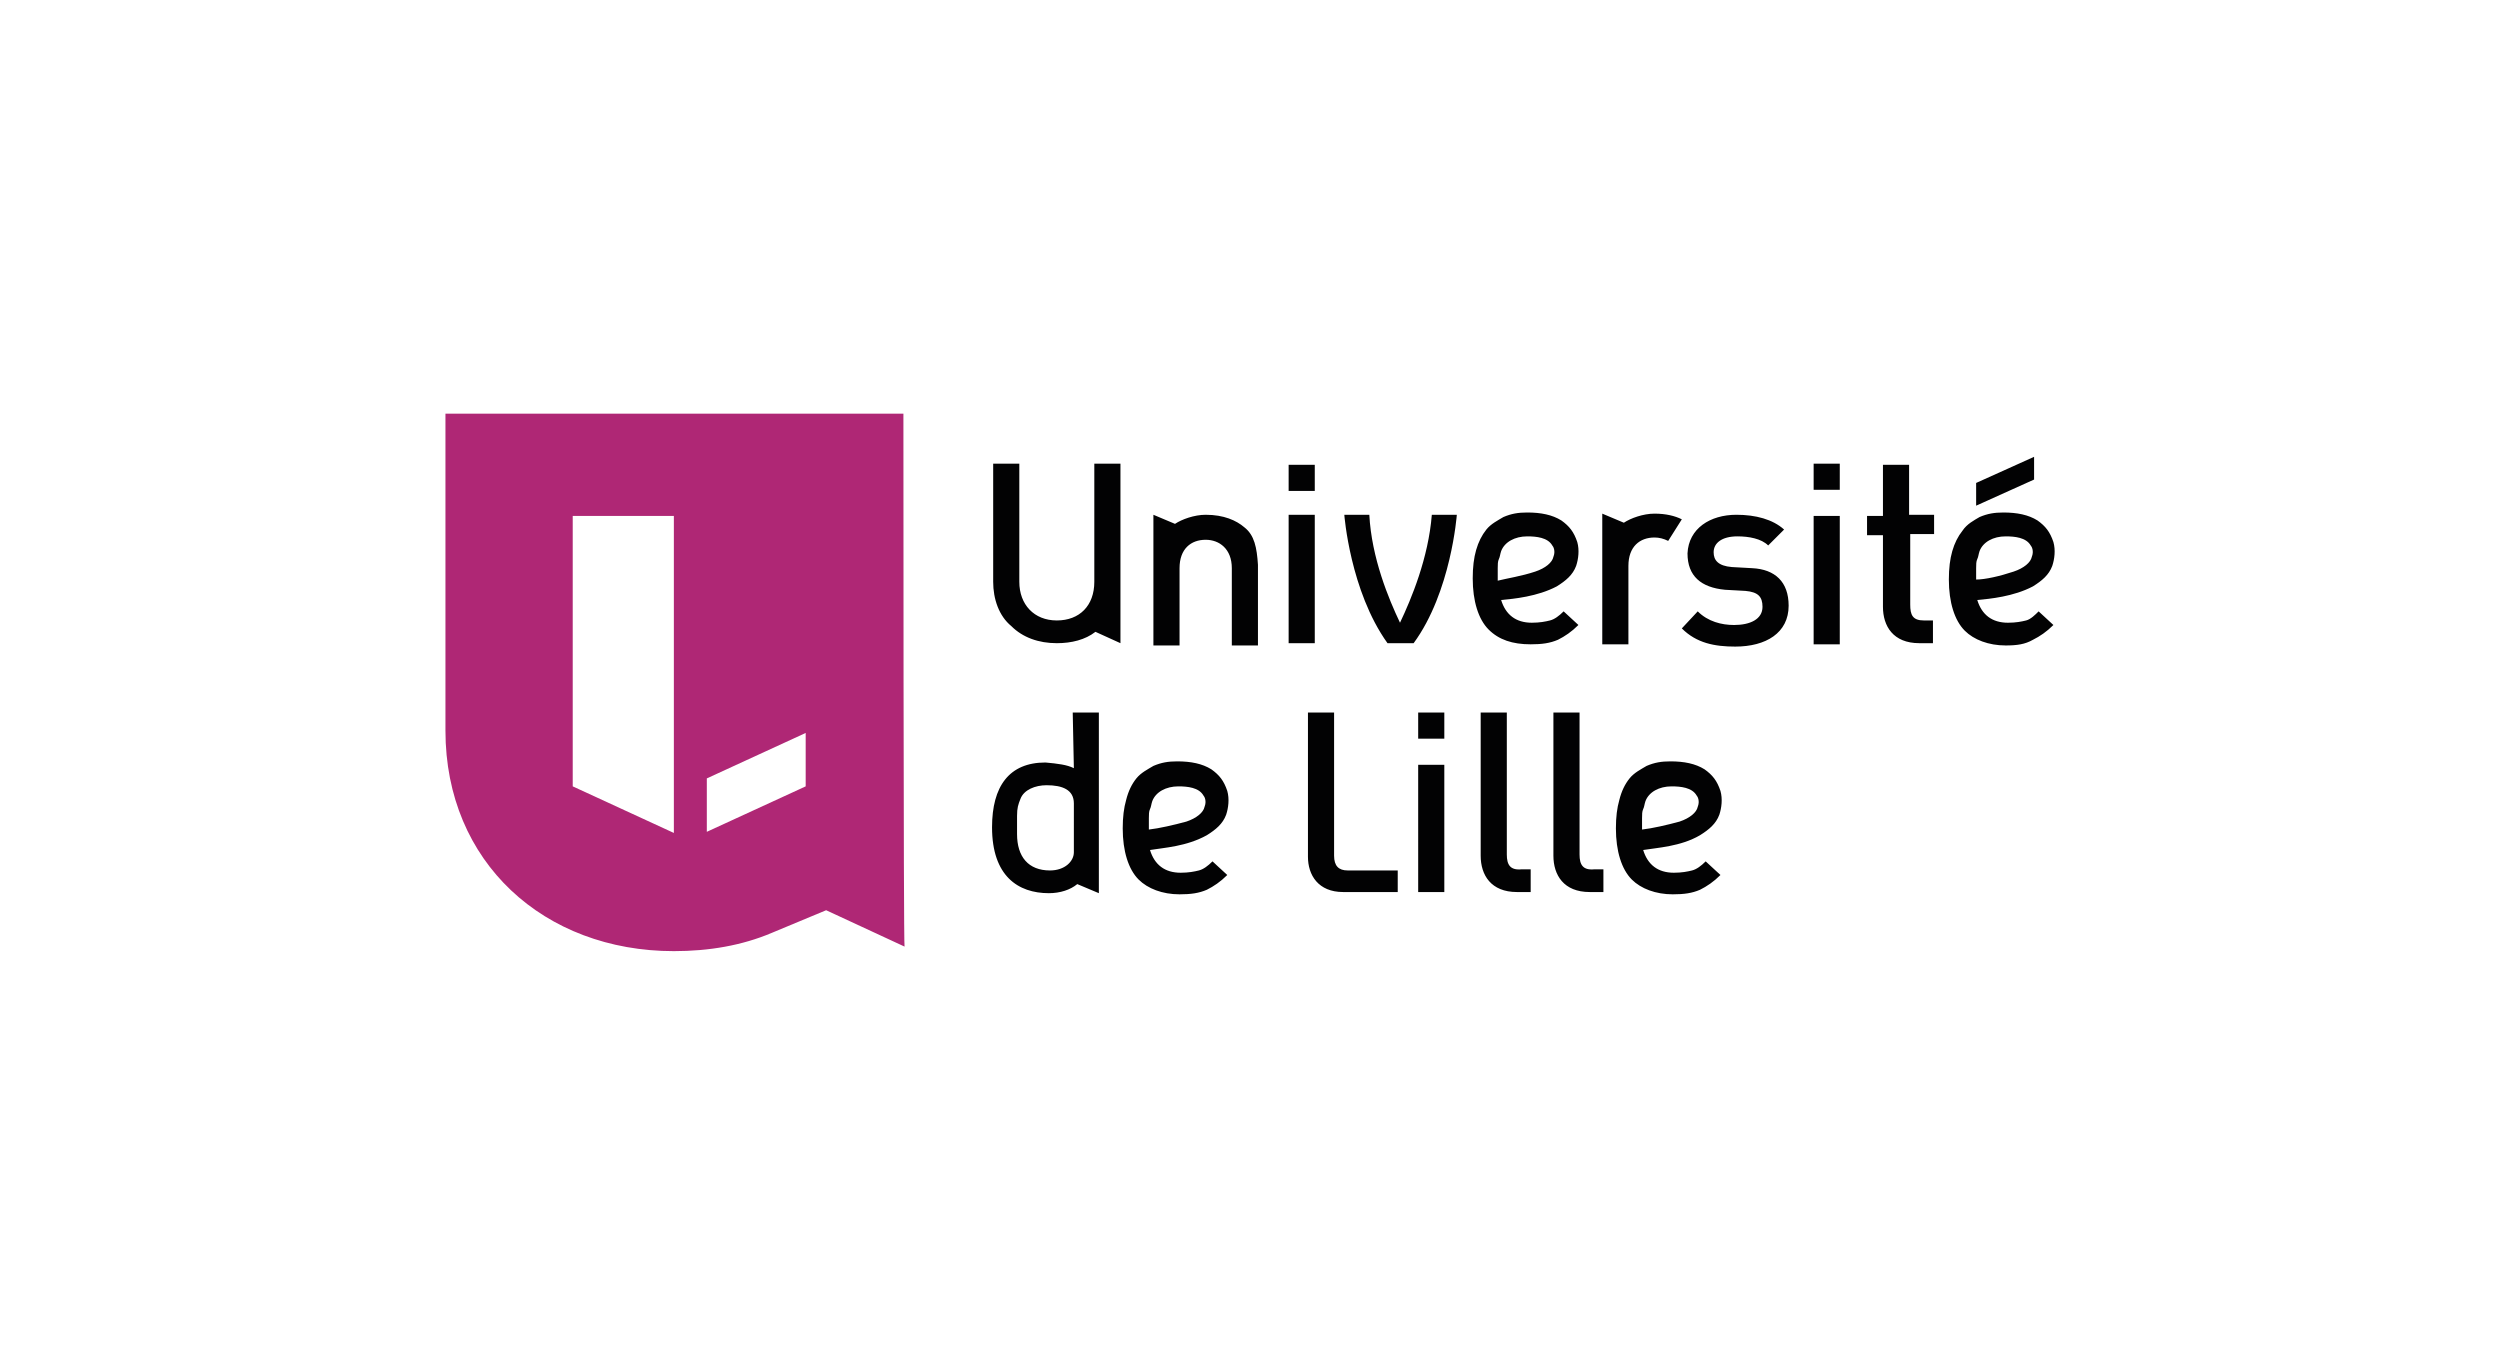
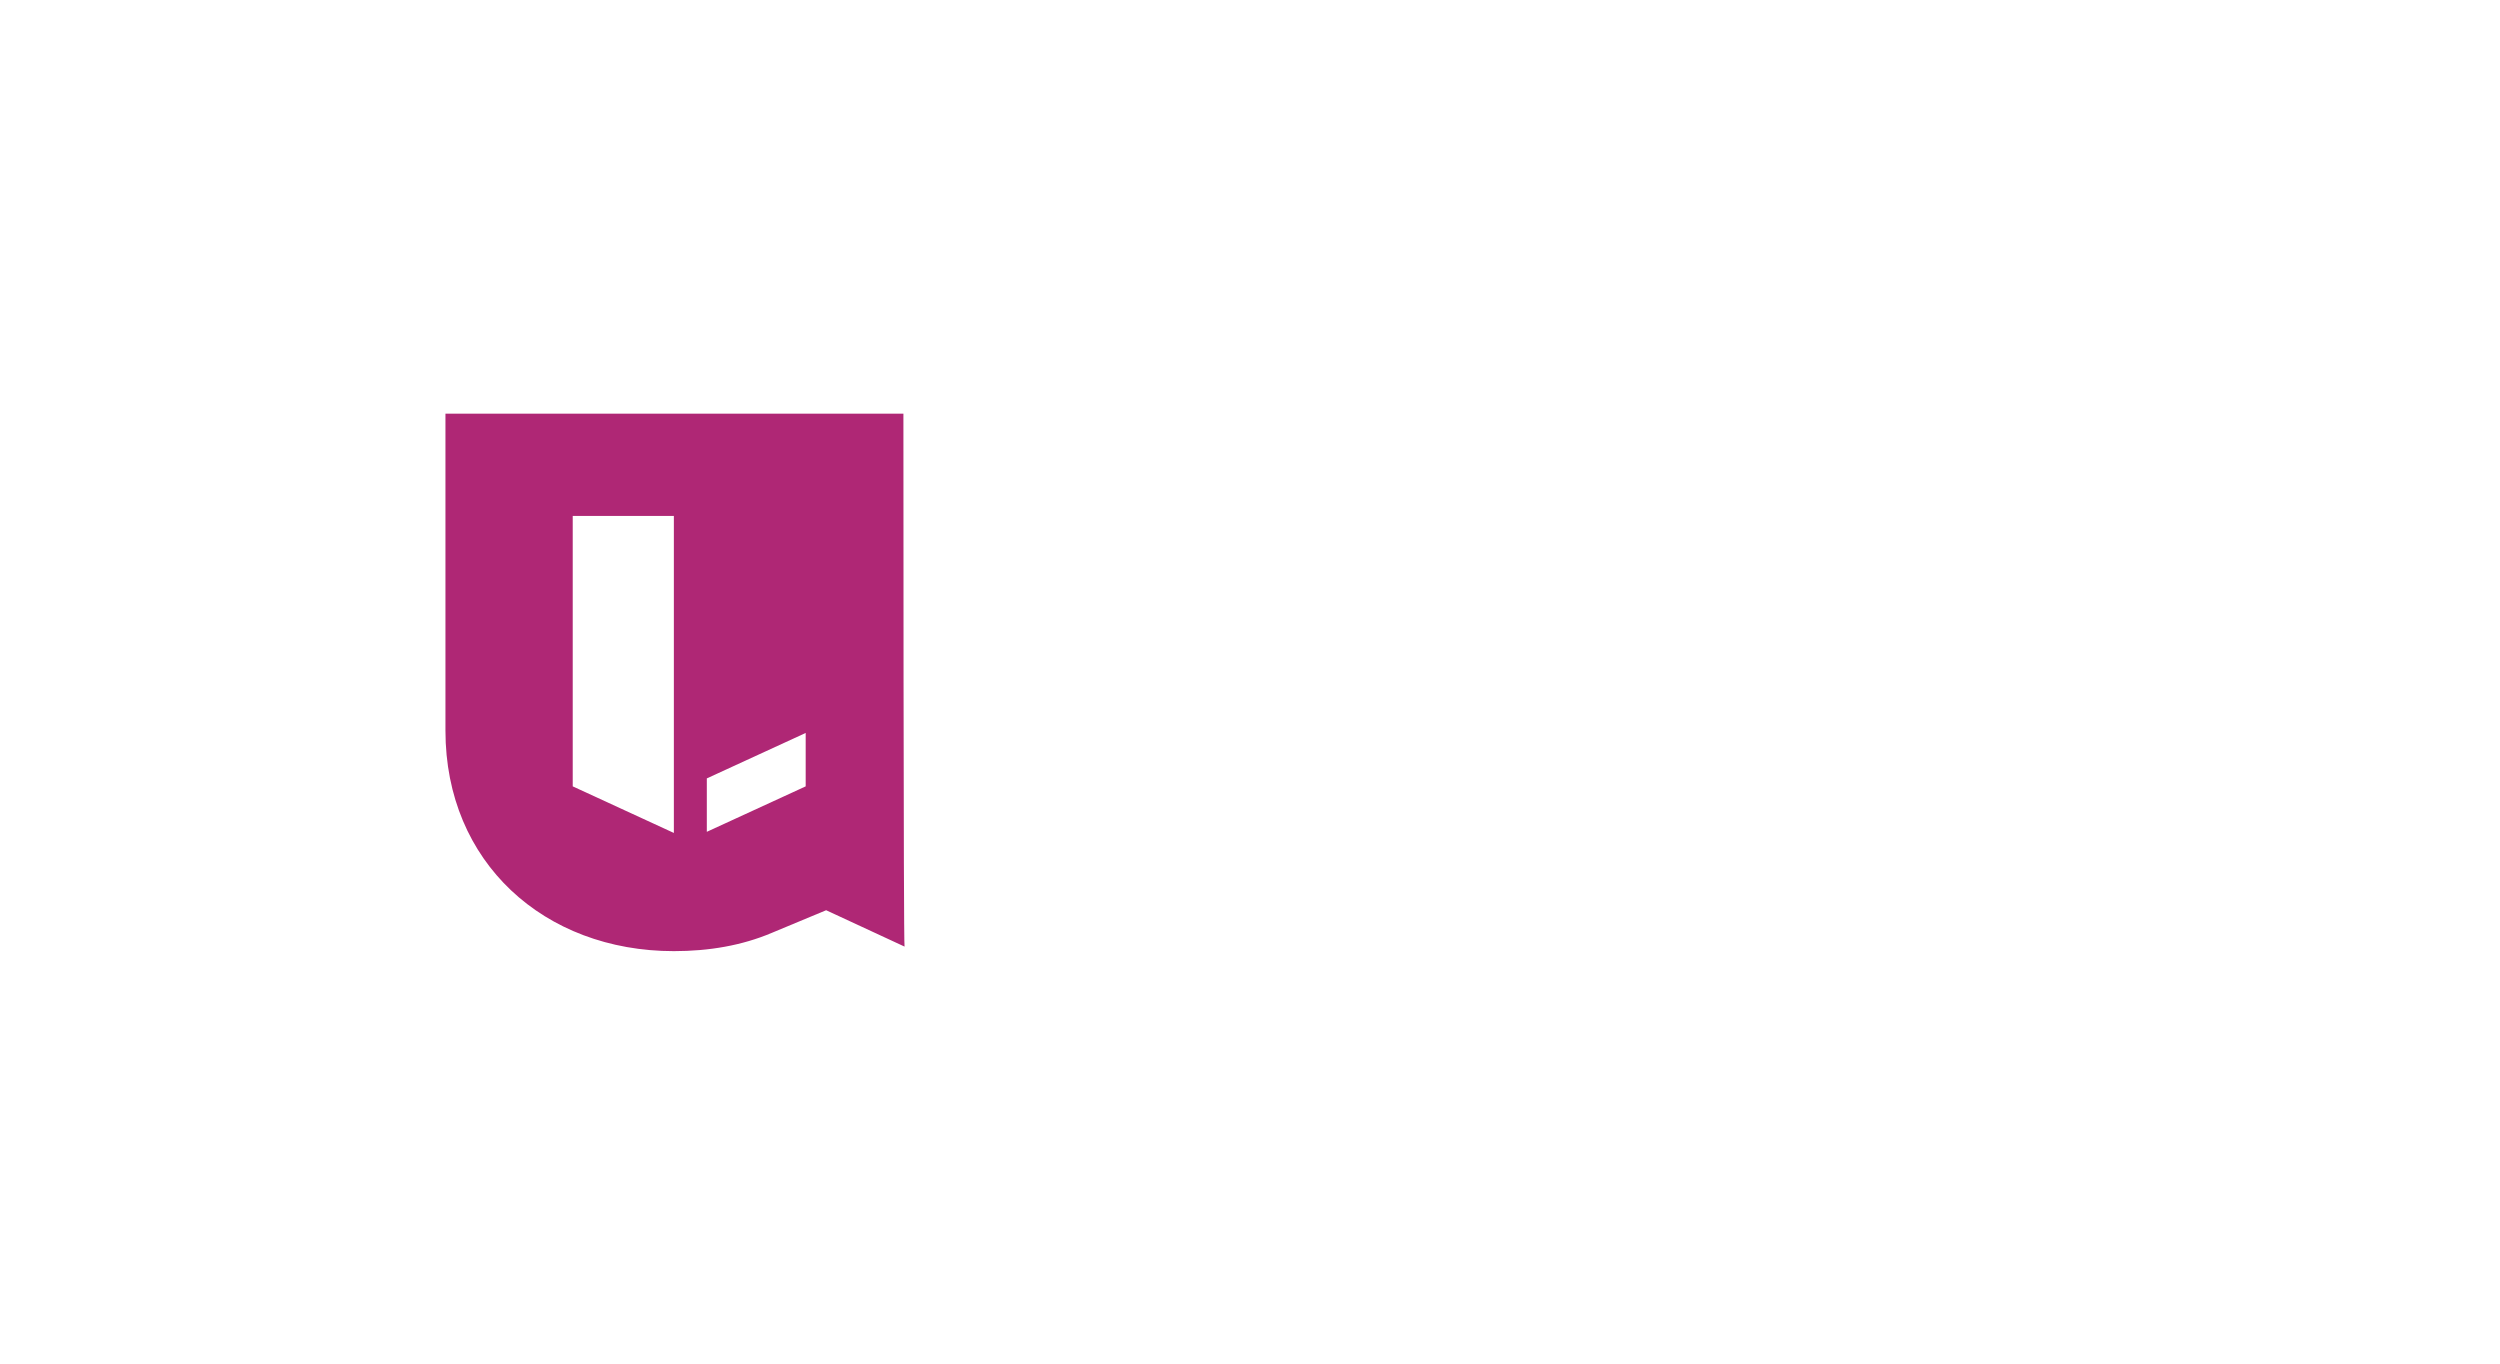
<svg xmlns="http://www.w3.org/2000/svg" version="1.1" id="Calque_1" x="0px" y="0px" viewBox="0 0 220 120" style="enable-background:new 0 0 220 120;" xml:space="preserve">
  <style type="text/css">
	.st0{fill:#AF2775;}
	.st1{fill:#020203;}
</style>
  <g>
    <path class="st0" d="M79.5,36.4H39.2v27.9c0,11.6,8.7,19.4,20.1,19.4c3.1,0,6-0.5,8.6-1.6l0,0l4.8-2l6.9,3.2   C79.5,83.1,79.5,36.4,79.5,36.4z M59.3,73.3l-8.9-4.1V45.4h8.9V73.3z M70.9,64.5v4.7l-8.7,4v-4.7L70.9,64.5z" />
-     <path class="st1" d="M123.2,54.8c-1-2.1-2.5-5.7-2.7-9.5h-2.2c0,0,0.5,6.7,3.8,11.3h2.3c3.3-4.5,3.8-11.3,3.8-11.3h-2.2   C125.7,49.1,124.2,52.7,123.2,54.8 M168,40.9h-2.3v4.5h-1.4v1.7h1.4v6.3c0,1.7,0.9,3.2,3.2,3.2h1.2v-2h-0.8c-1,0-1.2-0.5-1.2-1.4   v-6.2h2.1v-1.7H168V40.9L168,40.9z M96.3,51.2c0,2.1-1.3,3.4-3.3,3.4s-3.3-1.4-3.3-3.4V40.8h-2.3v10.4c0,1.5,0.5,3,1.6,3.9   c1,1,2.4,1.5,4,1.5c1.3,0,2.5-0.3,3.4-1l2.2,1V40.8h-2.3C96.3,40.9,96.3,51.2,96.3,51.2z M109.5,46.4c-0.7-0.6-1.8-1.1-3.4-1.1   c-1,0-2.1,0.4-2.7,0.8l-1.9-0.8v11.5h2.3v-6.8c0-1.7,1-2.5,2.3-2.5c1.2,0,2.3,0.8,2.3,2.5v6.8h2.3v-7.1   C110.6,48.2,110.4,47.1,109.5,46.4 M143.3,49.8c0-1.7,1-2.5,2.3-2.5c0.4,0,0.8,0.1,1.2,0.3l1.2-1.9c-0.6-0.3-1.4-0.5-2.4-0.5   c-1,0-2.1,0.4-2.7,0.8l-1.9-0.8v11.5h2.3C143.3,56.7,143.3,49.8,143.3,49.8z M115.7,45.3h-2.3v11.3h2.3   C115.7,56.7,115.7,45.3,115.7,45.3z M115.7,40.9h-2.3v2.3h2.3V40.9z M159.6,56.7h2.3V45.4h-2.3V56.7L159.6,56.7z M159.6,43.1h2.3   v-2.3h-2.3V43.1L159.6,43.1z M124.8,78.5h2.3V67.3h-2.3V78.5z M124.8,65h2.3v-2.3h-2.3V65z M131.8,50c0-0.3,0-0.6,0.1-0.8   c0.1-0.2,0.1-0.4,0.2-0.7c0.3-0.8,1.2-1.3,2.3-1.3c0.8,0,1.8,0.1,2.2,0.8c0.1,0.1,0.3,0.5,0.1,1c-0.1,0.5-0.7,1-1.6,1.3   c-1.2,0.4-2.5,0.6-3.3,0.8l0,0V50L131.8,50z M134.7,56.7c1,0,1.7-0.1,2.4-0.4c0.6-0.3,1.2-0.7,1.8-1.3l-1.3-1.2   c-0.4,0.4-0.8,0.7-1.2,0.8c-0.4,0.1-0.9,0.2-1.6,0.2c-1.4,0-2.3-0.7-2.7-2l0,0l0,0c1.1-0.1,3.2-0.3,4.9-1.2c0.8-0.5,1.4-1,1.7-1.8   c0.2-0.6,0.3-1.4,0.1-2.1c-0.3-0.9-0.7-1.4-1.4-1.9c-0.8-0.5-1.8-0.7-3-0.7c-0.8,0-1.4,0.1-2.1,0.4c-0.5,0.3-1.1,0.6-1.5,1.1   c-0.4,0.5-0.7,1.1-0.9,1.8s-0.3,1.5-0.3,2.5c0,2,0.5,3.6,1.4,4.5C131.9,56.3,133.1,56.7,134.7,56.7 M101.1,73L101.1,73v-1   c0-0.3,0-0.6,0.1-0.8c0.1-0.2,0.1-0.4,0.2-0.7c0.3-0.8,1.2-1.3,2.3-1.3c0.8,0,1.8,0.1,2.2,0.8c0.1,0.1,0.3,0.5,0.1,1   c-0.1,0.5-0.7,1-1.6,1.3C103.3,72.6,102,72.9,101.1,73 M106.2,73.5c0.8-0.5,1.4-1,1.7-1.8c0.2-0.6,0.3-1.4,0.1-2.1   c-0.3-0.9-0.7-1.4-1.4-1.9c-0.8-0.5-1.8-0.7-3-0.7c-0.8,0-1.4,0.1-2.1,0.4c-0.5,0.3-1.1,0.6-1.5,1.1c-0.4,0.5-0.7,1.1-0.9,1.9   c-0.2,0.7-0.3,1.5-0.3,2.5c0,2,0.5,3.6,1.4,4.5c0.8,0.8,2.1,1.3,3.6,1.3c1,0,1.7-0.1,2.4-0.4c0.6-0.3,1.2-0.7,1.8-1.3l-1.3-1.2   c-0.4,0.4-0.8,0.7-1.2,0.8s-0.9,0.2-1.6,0.2c-1.4,0-2.3-0.7-2.7-2l0,0l0,0C102.4,74.6,104.4,74.5,106.2,73.5 M144.5,73L144.5,73v-1   c0-0.3,0-0.6,0.1-0.8c0.1-0.2,0.1-0.4,0.2-0.7c0.3-0.8,1.2-1.3,2.3-1.3c0.8,0,1.8,0.1,2.2,0.8c0.1,0.1,0.3,0.5,0.1,1   c-0.1,0.5-0.7,1-1.6,1.3C146.7,72.6,145.4,72.9,144.5,73 M149.6,73.5c0.8-0.5,1.4-1,1.7-1.8c0.2-0.6,0.3-1.4,0.1-2.1   c-0.3-0.9-0.7-1.4-1.4-1.9c-0.8-0.5-1.8-0.7-3-0.7c-0.8,0-1.4,0.1-2.1,0.4c-0.5,0.3-1.1,0.6-1.5,1.1c-0.4,0.5-0.7,1.1-0.9,1.9   c-0.2,0.7-0.3,1.5-0.3,2.5c0,2,0.5,3.6,1.4,4.5c0.8,0.8,2.1,1.3,3.6,1.3c1,0,1.7-0.1,2.4-0.4c0.6-0.3,1.2-0.7,1.8-1.3l-1.3-1.2   c-0.4,0.4-0.8,0.7-1.2,0.8c-0.4,0.1-0.9,0.2-1.6,0.2c-1.4,0-2.3-0.7-2.7-2l0,0l0,0C145.8,74.6,147.9,74.5,149.6,73.5 M173.9,51v-1   c0-0.3,0-0.6,0.1-0.8c0.1-0.2,0.1-0.4,0.2-0.7c0.3-0.8,1.2-1.3,2.3-1.3c0.8,0,1.8,0.1,2.2,0.8c0.1,0.1,0.3,0.5,0.1,1   c-0.1,0.5-0.7,1-1.6,1.3C176,50.7,174.7,51,173.9,51L173.9,51L173.9,51z M178.3,54.6c-0.4,0.1-0.9,0.2-1.6,0.2   c-1.4,0-2.3-0.7-2.7-2l0,0l0,0c1.1-0.1,3.2-0.3,4.9-1.2c0.8-0.5,1.4-1,1.7-1.8c0.2-0.6,0.3-1.4,0.1-2.1c-0.3-0.9-0.7-1.4-1.4-1.9   c-0.8-0.5-1.8-0.7-3-0.7c-0.8,0-1.4,0.1-2.1,0.4c-0.5,0.3-1.1,0.6-1.5,1.2c-0.4,0.5-0.7,1.1-0.9,1.8s-0.3,1.5-0.3,2.5   c0,2,0.5,3.6,1.4,4.5c0.8,0.8,2.1,1.3,3.6,1.3c1,0,1.7-0.1,2.4-0.5c0.6-0.3,1.2-0.7,1.8-1.3l-1.3-1.2   C179.1,54.1,178.7,54.5,178.3,54.6 M154.2,50l-1.8-0.1c-1.2-0.1-1.6-0.6-1.6-1.3c0-0.8,0.7-1.4,2.1-1.4c1,0,2.1,0.2,2.7,0.8   l1.4-1.4c-1-0.9-2.5-1.3-4.2-1.3c-2.3,0-4.2,1.2-4.3,3.4c0,2,1.2,3,3.3,3.2l1.8,0.1c1.1,0.1,1.5,0.5,1.5,1.4c0,1.1-1.1,1.6-2.5,1.6   c-1.1,0-2.3-0.3-3.2-1.2l-1.4,1.5c1.3,1.3,2.9,1.6,4.7,1.6c2.7,0,4.7-1.2,4.7-3.6C157.4,51.2,156.2,50.1,154.2,50 M94.5,75   c0,0.8-0.8,1.6-2.1,1.6c-1.9,0-2.9-1.2-2.9-3.2v-1.6c0-0.7,0.1-1,0.3-1.5c0.3-0.8,1.3-1.2,2.3-1.2c1.4,0,2.4,0.4,2.4,1.6   C94.5,71.8,94.5,73.9,94.5,75 M94.5,67.6c-0.6-0.3-1.4-0.4-2.5-0.5c-3.2,0-4.7,2.1-4.7,5.7c0,4.3,2.3,5.8,5,5.8   c1,0,1.9-0.3,2.5-0.8l1.9,0.8V62.7h-2.3L94.5,67.6L94.5,67.6L94.5,67.6z M117.4,75.3V62.7h-2.3v12.7c0,1.6,0.9,3.1,3.1,3.1h4.8   v-1.9h-4.4C117.8,76.6,117.4,76.2,117.4,75.3 M132.6,75.2V62.7h-2.3v12.6c0,1.7,0.9,3.2,3.2,3.2h1.2v-2h-0.8   C132.9,76.6,132.6,76.1,132.6,75.2 M139,75.2V62.7h-2.3v12.6c0,1.7,0.9,3.2,3.2,3.2h1.2v-2h-0.8C139.3,76.6,139,76.1,139,75.2    M179,40.2l-5.1,2.3v2l5.1-2.3C179,42.2,179,40.2,179,40.2z" />
  </g>
</svg>